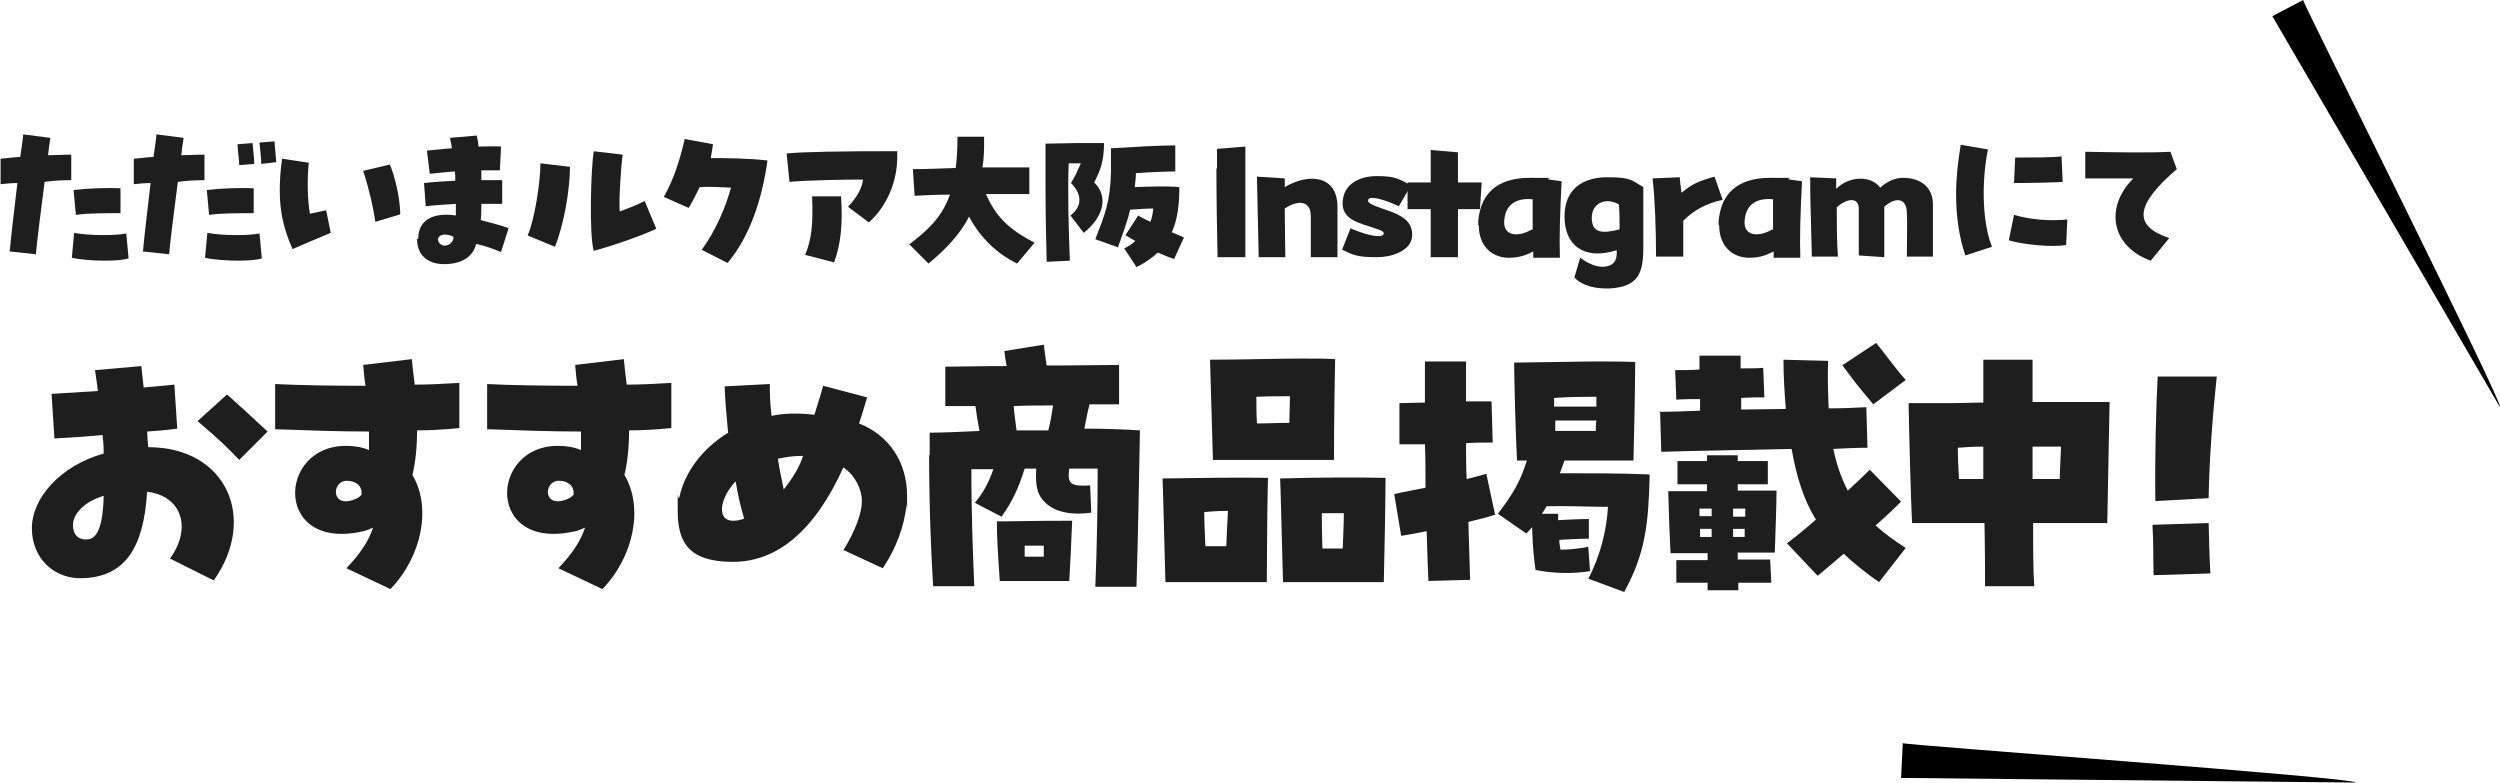
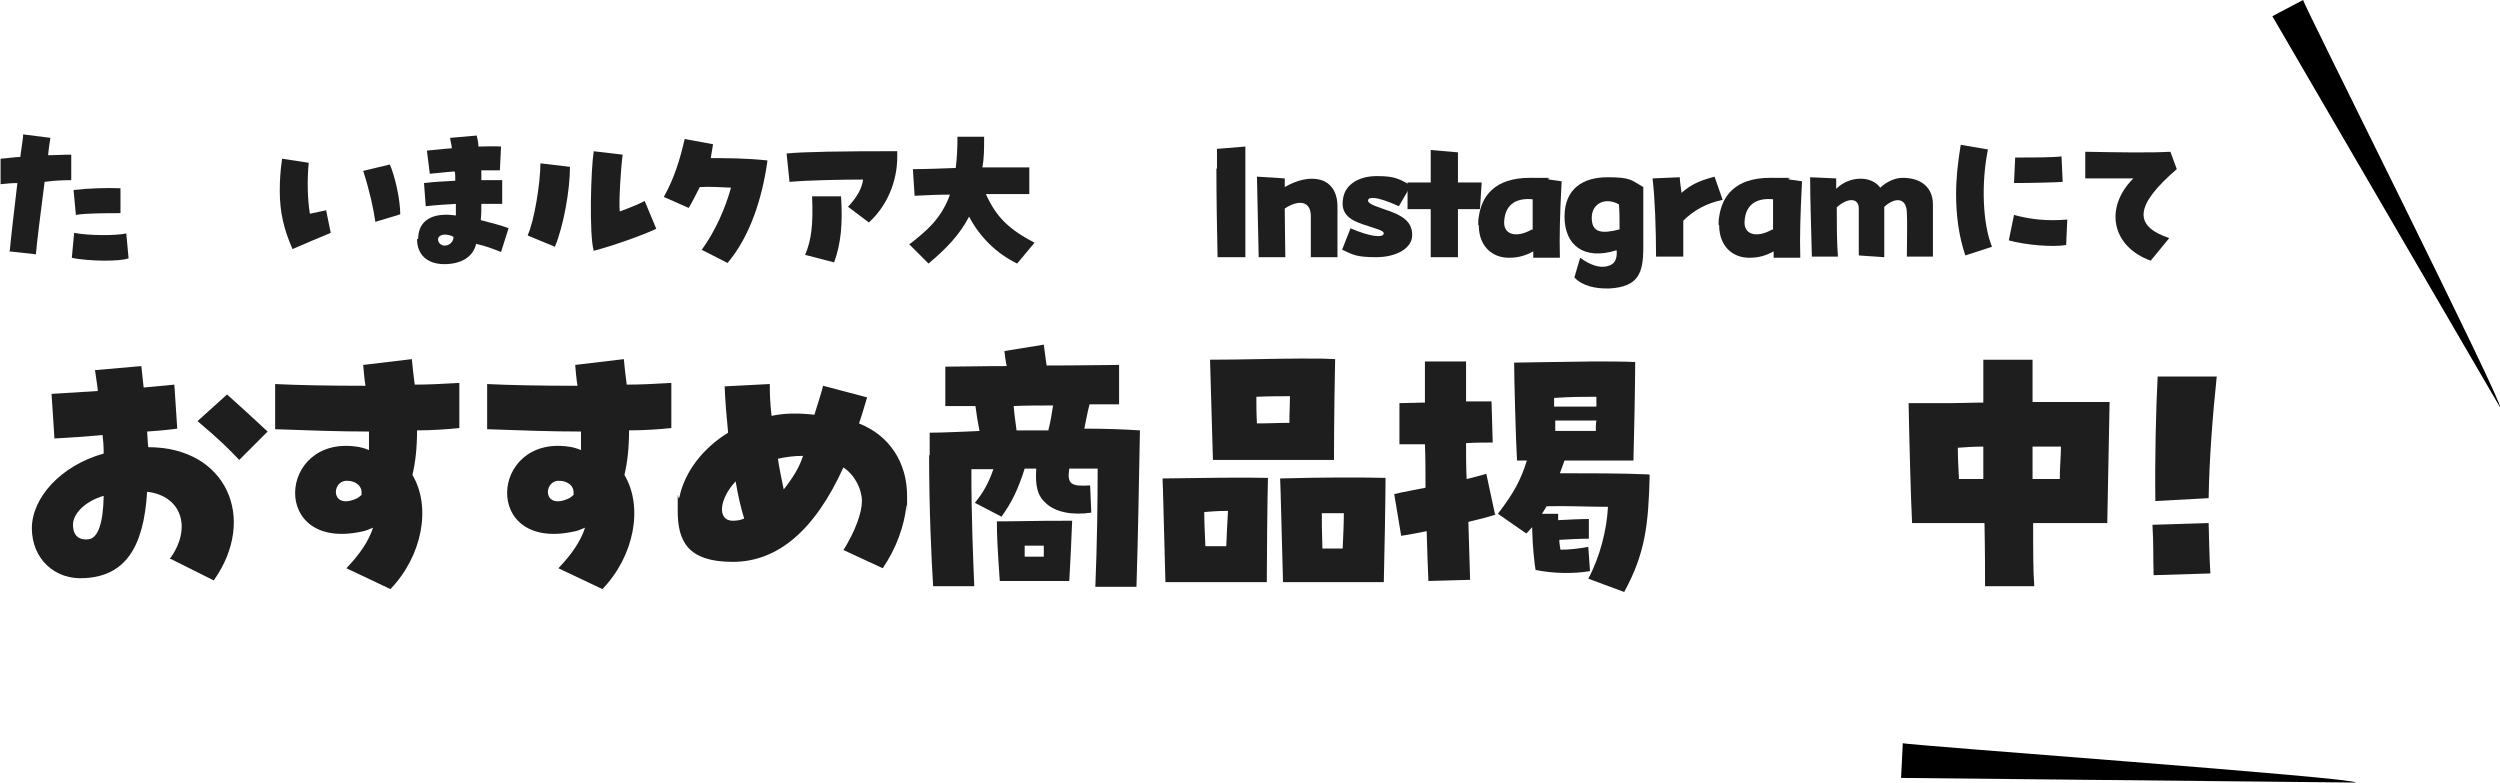
<svg xmlns="http://www.w3.org/2000/svg" id="_レイヤー_2" data-name="レイヤー 2" viewBox="0 0 431.6 135.1">
  <defs>
    <style>
      .cls-1 {
        fill: #1e1e1e;
      }
    </style>
  </defs>
  <g id="design">
    <g>
      <path d="M431.6,70.3L392.3,2.8l5.3-2.8c-.2.2,35,70.4,34,70.3h0Z" />
      <path d="M406.7,135.1l-78.5-.8.3-6c0,.3,78.9,6,78.2,6.8h0Z" />
      <g>
        <g>
          <path class="cls-1" d="M29.3,96.5c3.9-5.3,2.1-10.9-3.9-11.6-.6,9.8-3.9,14.5-10.7,14.9-5.3.4-9.2-3.4-9.2-8.6s4.9-10.8,12.4-12.9c0-1.5-.1-2.4-.2-3.2-2,.2-4.6.4-8.3.6l-.5-7.7c1.8-.1,4.8-.3,8-.5-.2-1.8-.4-2.7-.5-3.6l8-.7c.1,1.2.3,2.5.4,3.7,2.2-.2,4.1-.4,5.3-.5l.5,7.6c-2.2.3-3.9.4-5.2.5.1,1.4.1,2,.2,2.7,13.5,0,18.9,12.3,11.3,23l-7.4-3.7ZM17.9,85.6c-3.1.9-5.3,3-5.3,5s1.2,2.7,2.7,2.5c1.6-.2,2.5-2.7,2.6-7.4ZM34.1,72.7l5.1-4.6c1.8,1.6,4.2,3.8,7,6.4l-4.9,4.9c-1.7-1.8-3.4-3.5-7.2-6.7Z" />
          <path class="cls-1" d="M59.8,98.1c2.4-2.5,3.9-4.8,4.6-7-.7.3-1.4.6-2.1.7-15.7,3.3-14.3-16.6-.8-14.7.8.1,1.5.3,2.2.6,0-2,0-2.6,0-3.2-5.3,0-10.5-.2-16.2-.4v-7.8c3.8.2,9.5.3,15.6.3-.2-1.2-.3-2.4-.4-3.6l8.4-1c.1,1.3.3,2.8.5,4.4,2.1,0,4.5-.1,7.7-.3v7.8c-2,.2-4.6.4-7.3.4,0,3.1-.3,5.6-.8,7.7,3.3,5.5,1.7,14-3.8,19.7l-7.6-3.6ZM62.4,85.3c.2-1.3-.9-2.3-2.5-2.3-2.8,0-2.8,5.2,1.8,3,.3-.2.6-.4.8-.7Z" />
          <path class="cls-1" d="M96.4,98.1c2.4-2.5,3.9-4.8,4.6-7-.7.3-1.4.6-2.1.7-15.7,3.3-14.3-16.6-.8-14.7.8.1,1.5.3,2.2.6,0-2,0-2.6,0-3.2-5.3,0-10.5-.2-16.2-.4v-7.8c3.8.2,9.5.3,15.6.3-.2-1.2-.3-2.4-.4-3.6l8.4-1c.1,1.3.3,2.8.5,4.4,2.1,0,4.5-.1,7.7-.3v7.8c-2,.2-4.6.4-7.3.4,0,3.1-.3,5.6-.8,7.7,3.3,5.5,1.7,14-3.8,19.7l-7.6-3.6ZM99,85.3c.2-1.3-.9-2.3-2.5-2.3-2.8,0-2.8,5.2,1.8,3,.3-.2.6-.4.8-.7Z" />
          <path class="cls-1" d="M145.6,95c2.1-3.4,3.2-6.5,3.2-8.5s-1.2-4.5-3.2-5.8c-4.9,10.8-11.3,16.3-19.1,16.3s-9.5-3.6-9.5-8.8,0-1.3.3-2.4c.9-4.3,4-8.4,8.4-11.1-.3-3-.5-5.6-.6-8l7.8-.4c0,1.4,0,2.8.3,5.5,2.2-.5,4.7-.5,7.4-.2.6-2,1.1-3.4,1.5-5l7.6,2c-.4,1.3-.9,3.1-1.4,4.5,5.3,2.1,8.3,6.8,8.3,12.5s0,.9-.1,1.6c-.4,3.7-1.8,7.5-4.1,10.9l-6.9-3.2ZM128.5,89.6c-.6-1.9-1.1-4.1-1.5-6.5-2.9,3.1-3.2,6.8-.5,6.8.7,0,1.4-.1,2-.4ZM138.6,78.7c-1.6,0-3,.2-4.3.5.2,1.4.5,2.9,1,5.3,1.5-1.9,2.7-3.8,3.3-5.7Z" />
          <path class="cls-1" d="M160.5,78.7c0-1.3,0-2.7,0-4,2.4,0,6.1-.2,8.6-.3-.3-1.5-.5-2.8-.7-4.3-2.3,0-4.1,0-5.2,0v-6.8c2.1,0,6.1-.1,10.6-.1-.2-.9-.3-1.7-.4-2.6l6.8-1.1c.2,1.3.3,2.5.5,3.6,5.2,0,10-.1,12.5-.1v6.8c.1,0-5.1,0-5.1,0-.4,1.5-.6,2.8-.9,4.2,3.4,0,6.6.1,9.6.3-.2,10-.3,17.6-.6,27h-7.1c.3-7.3.4-14.6.4-20.4-1.1,0-2.8,0-4.9,0-.4,2.7.3,3.1,3.6,2.9l.2,4.7c-3.3.5-6.2-.1-7.8-1.6-1.5-1.3-1.9-3-1.7-6h-2c-1.1,3.5-2.2,5.8-4,8.3l-4.6-2.4c1.5-1.8,2.4-3.5,3.2-5.8-1.4,0-2.6,0-3.8,0,0,8.5.3,15.3.5,20.2h-7.1c-.3-4.6-.7-13.5-.7-22.7ZM172.1,90h1.7c6.9-.1,7.5-.1,11.3-.1-.1,2.6-.4,9.1-.5,10.4h-12c-.4-5.8-.5-7.9-.5-10.3ZM181,74.2c.4-1.5.6-2.9.8-4.2-2.2,0-4.6,0-6.8.1.1,1.3.3,2.7.5,4.2,1.9,0,3.7,0,5.5,0ZM180.2,96.1c0-.7,0-1.3,0-1.9-1.3,0-2.1,0-3.3,0,0,.6,0,1.3,0,1.9,1,0,2.1,0,3.2,0Z" />
          <path class="cls-1" d="M200.7,82.6c6.8-.1,13.9-.2,18.2-.1-.1,3.4-.2,14.5-.2,18h-17.5c-.3-10.5-.4-16-.5-17.9ZM208,94.3h3.7c.1-2.3.2-4.5.3-6.1-.9,0-1.7,0-4.1.2,0,1.6.1,3.6.2,6ZM208.9,62.1c5.3,0,11.5-.2,15.7-.2s3.7,0,5.9.1c-.2,9.8-.2,16.1-.2,17.4h-5.7c-4.3,0-6.4,0-10.9,0h-4.3l-.5-17.3ZM217,73.1c2.1,0,3.6-.1,5.6-.1,0-1.8.1-3.1.1-4.6-1.6,0-3.5,0-5.8.1,0,1.4,0,2.9.1,4.6ZM221,82.6c7.3-.2,13.8-.2,18.2-.1,0,2.9-.2,14.7-.3,18h-17.4c-.3-10.5-.4-16-.5-17.9ZM231.8,94.7c.1-2.2.2-4.4.2-6.1-2.1,0-2.8,0-3.8,0,0,1.7,0,3.1.1,6.1,2.2,0,2.8,0,3.5,0Z" />
          <path class="cls-1" d="M258.3,88.8c-1.5.5-3.1.9-4.8,1.3l.3,10-7.2.2c-.1-2.1-.2-5.2-.3-8.6-1.5.3-3,.6-4.4.8l-1.2-7.2c1.6-.4,3.5-.7,5.4-1.1,0-2.5,0-5.1-.1-7.5-1.9,0-3.5,0-4.4,0v-7.1c1.4,0,2.9-.1,4.4-.1,0-2.8,0-5.3,0-7.1h7.1c0,1.6,0,4,0,6.9,1.5,0,3,0,4.4,0l.2,7.1c-1.4,0-3,0-4.6.1,0,2,0,4.1.1,6.2,1.2-.3,2.4-.6,3.4-.9l1.5,7ZM284.8,82c-.2,8.7-.8,13.6-4.4,20.2l-6.2-2.3c2-3.7,3.2-8.4,3.4-12.4-3.4,0-7.1-.2-10.6-.1-.3.5-.5.9-.8,1.3h2.8v1.1c1.9-.1,3.8-.2,5.3-.2v3.4c-1.5,0-3.4.1-5.1.2,0,.5.1,1.1.2,1.7,1.6,0,3.3-.2,4.8-.5l.3,4.2c-3,.5-6.4.4-9.4-.2-.2-1.3-.5-3.6-.6-7.4-.3.4-.6.7-1,1.1l-4.9-3.4c2.8-3.7,3.9-5.7,5-9.2h-1.7c-.2-3.1-.5-14.3-.5-16.9,1.8,0,11.3-.2,13.7-.2,1.4,0,5.7,0,7.2.1,0,4-.2,13.2-.3,17h-11.9l-.8,2.2c5.1,0,10.7,0,15.3.2ZM268.4,70.2h7.2c0-.6,0-1.2,0-1.7-2.5,0-4.3,0-7.3.2,0,.5,0,1,0,1.5ZM275.5,74.4c0-.6,0-1.2.1-1.8-2.2,0-4.4,0-7.1,0,0,.6,0,1.2,0,1.8h7Z" />
-           <path class="cls-1" d="M286.4,71.1c2.2,0,4.5-.1,7.1-.2v-2c-1.5,0-2.8,0-4.1.1l-.2-5.1c1.2,0,2.6,0,4.2-.1v-2.4h7.1v2.2c1.5,0,2.9,0,3.9-.1l.2,5.1c-1,0-2.4,0-4,.1v2c2.6,0,5.2-.1,7.7-.1-.2-2.6-.4-5.4-.4-8.5l7.7.2c-.1,3,0,5.8.1,8.2,2.3,0,4.5-.1,6.5-.2l.2,7c-1.8,0-3.8.1-5.9.2.6,2.8,1.4,5.1,2.5,7.2,1.3-1.2,2.6-2.4,3.8-3.6l5.4,5.5c-1.6,1.6-3,2.9-4.4,4.1,1.5,1.4,3.2,2.6,5.2,3.9l-4.6,5.9c-2.3-1.6-4.3-3.2-6.1-4.9-1.4,1.2-2.8,2.4-4.5,3.8l-5.3-5.6c1.6-1.2,3.3-2.6,5-4.1-2-3.2-3.3-7.1-4.2-12.2-8,.2-16.4.3-22.5.5l-.2-7ZM289.4,96.7h5.4v-1.2h-6.4c-.1-1.7-.3-6.8-.4-10.7h2.4c1.4,0,2.9,0,4.3,0v-1.2h-5.1v-4h5.1v-1h5.3v1h5.2v4c0,0-5.2,0-5.2,0v1.1c2.4,0,4.8,0,6.7,0,0,2.2-.2,8-.3,10.7h-6.4v1.2c2,0,3.9,0,5.6,0l.2,4c-1.4,0-3.5,0-5.7,0v1.3h-5.3v-1.3c-1.9,0-3.8,0-5.4,0v-4ZM295.5,89.2v-1.4c-.7,0-1.4,0-2.1,0,0,.4,0,.9,0,1.3h2ZM295.5,92.7v-1.4h-2c0,.5,0,1,0,1.4h1.9ZM301.3,89.2c0-.5,0-1,0-1.4h-2.1v1.4h2.1ZM301.2,92.7c0-.5,0-1,0-1.4h-2v1.4h1.9ZM318,63.1l5.9-3.9c1.4,1.7,3,4,5.1,6.4l-5.6,4.2c-2.7-3.2-3.3-4-5.3-6.7Z" />
          <path class="cls-1" d="M329.5,69.6h7.3c1.8,0,3.6-.1,5.6-.1,0-3.3,0-5.9,0-7.4h8.5c0,1.6,0,4.1,0,7.3,5,0,9.8,0,13.3,0l-.4,20.9h-8.6c-1.3,0-2.8,0-4.2,0,0,4.5,0,8.5.2,10.9h-8.5c0-2,0-6.1-.1-10.9h-12.5c-.2-3.7-.5-15-.6-20.7ZM338.1,82.7h4.3c0-1.9,0-3.7,0-5.6-1.6,0-3.1.1-4.4.2,0,1.8.1,3.6.2,5.4ZM350.9,82.7h4.7c0-2,.2-4,.2-5.6-1.6,0-3.2,0-4.9,0,0,1.9,0,3.7,0,5.6Z" />
          <path class="cls-1" d="M371.6,90.6l9.7-.3c.1,3.4.1,5.3.3,8.7l-9.8.3c-.1-3.4,0-5.3-.2-8.7ZM372.4,65h10.3c-.7,6.6-1.3,14.4-1.4,21l-9.2.5c-.1-7.1.1-15.9.4-21.5Z" />
        </g>
        <g>
          <path class="cls-1" d="M1.7,43.2c.1-1.4.7-6.5,1.3-11.6-1,0-1.9.1-2.9.2v-4.4c1.4-.1,2.5-.3,3.4-.3.3-2.3.5-3.3.5-3.9l4.7.6c-.2,1.1-.3,2.1-.4,3,1.1,0,2.4-.1,4-.1v4.4c-1.6,0-3.2.1-4.6.3-.6,4.7-1.4,10.9-1.5,12.5l-4.6-.5ZM12.4,44.5l.4-4.3c2.6.5,7.2.5,9,.1l.4,4.3c-.9.3-2.3.4-4.2.4s-4.4-.2-5.6-.5ZM12.7,32.8c2.5-.3,5.9-.4,8.1-.3v4.3c-2.4,0-5.9,0-7.7.3l-.4-4.3Z" />
-           <path class="cls-1" d="M24.7,43.2c.1-1.4.7-6.5,1.3-11.6-1,0-1.9.1-2.9.2v-4.4c1.4-.1,2.5-.3,3.4-.3.3-2.3.5-3.3.5-3.9l4.7.6c-.2,1.1-.3,2.1-.4,3,1.1,0,2.4-.1,4-.1v4.4c-1.6,0-3.2.1-4.6.3-.6,4.7-1.4,10.9-1.5,12.5l-4.6-.5ZM35.4,44.5l.4-4.3c2.6.5,7.2.5,9,.1l.4,4.3c-.9.3-2.3.4-4.2.4s-4.4-.2-5.6-.5ZM35.7,32.8c2.5-.3,5.9-.4,8.1-.3v4.3c-2.4,0-5.9,0-7.7.3l-.4-4.3ZM41,24.9l2.6-.2c.1,1.1.3,2.8.3,3.6l-2.6.2c0-.7-.2-2-.3-3.6ZM44.9,24.6l2.5-.2c0,.7.2,2.2.3,3.6l-2.6.3c0-1.1-.2-2.6-.3-3.6Z" />
          <path class="cls-1" d="M48.3,32.9c0-1.7.1-3.4.4-5.5l4.6.7c-.3,3.1-.2,6.4.2,8.8,1-.2,1.8-.4,2.8-.6l.8,3.9c-2.2.9-4.5,1.9-6.6,2.8-1.5-3.4-2.2-6.4-2.2-10ZM62.7,29.5l4.6-1.1c.9,2,1.8,6.1,1.8,8.6l-4.3,1.3c-.3-2.2-1-5.4-2.1-8.8Z" />
          <path class="cls-1" d="M72.2,41.2c0-3.1,2.4-4.6,6.5-4,0-1.1,0-1.7,0-2-1.7.1-3.4.2-5.2.4l-.3-4c1.7-.2,3.5-.3,5.4-.4,0-.8,0-1.2-.1-1.6-1.6.1-3,.3-4.3.4l-.5-4c1.3-.1,2.7-.3,4.3-.4,0-.5-.2-1-.3-1.8l4.6-.4c.1.5.3,1.2.3,1.9,1.4,0,2.8-.1,3.9,0l-.2,4.1c-1,0-2.1,0-3.2,0,0,.6,0,1.1,0,1.7,1.4,0,2.6,0,3.6,0v4.1c-1.1,0-2.3,0-3.6,0,0,.9,0,1.8-.1,2.8,1.8.5,3.6.9,4.8,1.4l-1.3,4.1c-1.3-.5-2.5-1-4.3-1.4-.5,2.2-2.5,3.5-5.5,3.5s-4.7-1.7-4.7-4.3ZM76.8,42.4c.7,0,1.5-.6,1.5-1.5-.5-.3-1.1-.4-1.5-.4-.9,0-1.5.6-1,1.4.2.3.6.5.9.5Z" />
          <path class="cls-1" d="M91.1,40.6c1.1-2.3,2.2-9,2.2-12.4l5.1.6c0,4-1.1,10.2-2.6,13.8l-4.6-1.9ZM102.4,26.1l5.1.6c-.3,2-.7,8.3-.5,9.8.9-.3,3.4-1.3,4.3-1.8l2,4.8c-2.3,1.1-7.7,3-10.8,3.8-.8-2.8-.5-14,0-17.2Z" />
          <path class="cls-1" d="M121.1,43.2c2.4-3.3,4.1-7.2,5.1-10.8-1.9-.1-3.8-.2-5.4-.1-.6,1.2-1.2,2.4-1.9,3.6l-4.3-1.9c1.8-3.2,2.8-6.5,3.6-10l4.9.9c-.1.8-.3,1.6-.4,2.4,2.7,0,6.1,0,9.8.4-.9,6.5-3,13.1-6.9,17.7l-4.3-2.2Z" />
          <path class="cls-1" d="M146.4,35.7c1.6-1.7,2.4-3.2,2.6-4.7-3.4,0-9.4.1-12.7.4l-.5-4.9c2.8-.3,9.6-.4,19.1-.4,0,.2,0,.3,0,1,0,4.3-1.8,8.5-4.9,11.3l-3.6-2.7ZM139,44c1.1-2.6,1.4-5.3,1.2-10.1h5c.3,4.7,0,8.1-1.2,11.4l-5-1.3Z" />
          <path class="cls-1" d="M157.1,42.1c2.8-2.2,5.4-4.3,6.9-8.5-2.2,0-4.2.1-6.1.2l-.3-4.6c2,0,4.6-.1,7.4-.2.2-1.6.3-3.4.3-5.4h4.6c0,2,0,3.7-.3,5.3,3.2,0,6.1,0,8.1,0v4.6c-1.8,0-4.5,0-7.5,0,1.8,4,4,6.1,8.4,8.4l-3,3.6c-3.5-1.7-6.4-4.5-8.3-8.1-1.6,3.1-3.9,5.5-7,8.1l-3.4-3.4Z" />
-           <path class="cls-1" d="M180.5,32.1c0-1.9,0-3.8,0-5.5v-1.8c1.7,0,3.5-.1,5.4-.1s3.6,0,4.7,0c0,3-.6,4.7-1.7,6.8,2.4,2.3,1.8,5.8-1.8,8.7l-2.3-3c2-1.5,2.1-3.6.1-5.6.8-1.3,1.2-2.3,1.7-3.4h-2.1c-.2,5.2,0,11.5.2,16.8l-4,.2c-.1-3.7-.2-8.7-.2-13.3ZM194.1,42.9c.7-.4,1.4-.8,1.9-1.3-.5-.3-1.1-.6-1.7-1l2.2-3.4c.6.4,1.3.7,2.1,1.1.3-.7.4-1.4.5-2.3-1.2,0-2.4.1-4,.2-.5,2.2-1.3,4.2-2.1,6.5l-3.9-1.4c1.6-4.2,2.6-6.4,2.7-11.7v-2s0-2,0-2c3.1-.2,8.5-.5,11.1-.5v4.5c-1.3,0-4.2.1-6.8.3,0,.8-.1,1.6-.2,2.4,3.1-.1,5.4-.2,7.7,0,0,3-.3,5.6-1.3,7.8.7.3,1.5.6,2.1.9l-1.7,3.7c-1-.3-1.9-.7-2.8-1.1-1,.9-2.2,1.8-3.7,2.5l-2.1-3.2Z" />
          <path class="cls-1" d="M210.1,29.1v-3.4l4.9-.4c0,4.3,0,13.3,0,19.1h-4.8c-.1-4.6-.2-10.6-.2-15.3Z" />
          <path class="cls-1" d="M217.1,30.5l4.7.3v1.5c4.2-2.5,9.1-2,9.1,3.4s0,7.6,0,8.7h-4.6c0-1,0-4.5,0-7.1s-2.1-2.9-4.5-1.3c0,3.2.1,7,.1,8.4h-4.6l-.3-13.9Z" />
          <path class="cls-1" d="M233.1,39.4c3.5,1.5,5.7,1.7,5.8.9,0-.5-1-.7-3.7-1.6-2-.7-3.9-1.7-3.3-4.6.4-2.2,2.6-3.7,5.8-3.7s3.8.5,5.9,1.6l-2.1,3.6c-4.2-1.9-5.2-1.5-5.3-1.1-.2.6,1,1,2.7,1.6,3.4,1.1,4.9,2.2,4.9,4.5s-2.8,3.8-6.2,3.8-4-.4-5.9-1.3l1.5-3.8Z" />
          <path class="cls-1" d="M247,36.1c-1.8,0-3.3,0-4,0v-4.6c.6,0,2.1,0,4,0,0-2.1,0-4.1,0-5.6l4.7.4v5.2c1.9,0,3.5,0,4.1,0l-.3,4.6h-3.8v8.3h-4.7c0-2.2,0-5.2,0-8.3Z" />
          <path class="cls-1" d="M255.2,38.8c0-.5,0-.9.1-1.4.5-3.5,2.7-6.7,8.8-6.7s2.1,0,3.4.3l2.1.3c-.3,6-.4,9.3-.3,13.2h-4.6v-1.1c-1.3.7-2.5,1.1-4.2,1.1-3,0-5.2-2.1-5.2-5.6ZM264.6,39.7c0-1.6,0-3.3,0-5.3-3.3-.3-4.7,1.3-4.9,3.6-.3,2.5,2,3.2,4.8,1.6Z" />
          <path class="cls-1" d="M277.3,49.8c-1.6,0-4-.3-5.5-1.9l1-3.4c1.9,1.4,3.4,1.7,4.5,1.5,1.6-.3,1.9-1.4,1.8-2.8-5.7,1.8-9-.9-9-5.8s3.3-6.8,7.4-6.8,4.1.5,6.2,1.7v10.4c0,4.4-.8,6.8-5.8,7.1-.2,0-.4,0-.7,0ZM279.5,35.3c-2.2-1.3-4.7-.3-4.7,2.3s1.7,2.8,4.8,2c0-1.6,0-2.8-.1-4.3Z" />
          <path class="cls-1" d="M285.3,30.8l4.7-.2c0,.8.2,1.7.3,2.7,1.7-1.5,3.1-2.1,5.7-2.8l1.4,4c-2.9.6-5.1,1.9-6.8,3.6,0,1.9,0,3.9,0,6.2h-4.7c0-4.8-.2-10.1-.6-13.5Z" />
          <path class="cls-1" d="M296.7,38.8c0-.5,0-.9.1-1.4.5-3.5,2.7-6.7,8.8-6.7s2.1,0,3.4.3l2.1.3c-.3,6-.4,9.3-.3,13.2h-4.6v-1.1c-1.3.7-2.5,1.1-4.2,1.1-3,0-5.2-2.1-5.2-5.6ZM306.1,39.7c0-1.6,0-3.3,0-5.3-3.3-.3-4.7,1.3-4.9,3.6-.3,2.5,2,3.2,4.8,1.6Z" />
          <path class="cls-1" d="M312.5,30.6l4.5.2c0,.3,0,1,0,1.8,2.3-2.3,6.1-2.3,7.6-.2,1.2-1.1,2.6-1.7,3.9-1.7,3.2,0,5.2,1.7,5.2,4.6s0,6.9,0,9h-4.5c0-1.8.1-6.4,0-7.5,0-2.6-1.9-2.9-3.9-1.1,0,2.9,0,7,0,8.7l-4.4-.3c0-1.8,0-6.9,0-8.1,0-2-2.1-1.8-3.8-.2,0,2.8,0,6,.2,8.5h-4.5c-.1-4.5-.3-9.9-.3-13.7Z" />
          <path class="cls-1" d="M337.7,33.5c0-2.7.3-5.5.8-8.5l4.7.8c-1.2,5.9-.9,12.9.7,16.8l-4.6,1.5c-1.1-3.2-1.6-6.8-1.6-10.6ZM346.8,41.5l.9-4.4c2.8.8,5.9,1.1,9.2.8l-.2,4.4c-2.4.4-7,0-9.9-.8ZM347.9,27.2c2.2,0,6.6,0,8-.2l.2,4.4c-1.2.1-5.7.2-8.4.2l.2-4.4Z" />
          <path class="cls-1" d="M368.4,30.8c-2.5,0-5.5,0-8.4,0v-4.6c5.8.1,11.1.2,14.7,0l1.1,3c-7.2,6.2-7.6,9.8-1.3,11.9l-3.2,3.9c-6.7-2.4-8.1-9.1-3-14.2Z" />
        </g>
      </g>
    </g>
  </g>
</svg>